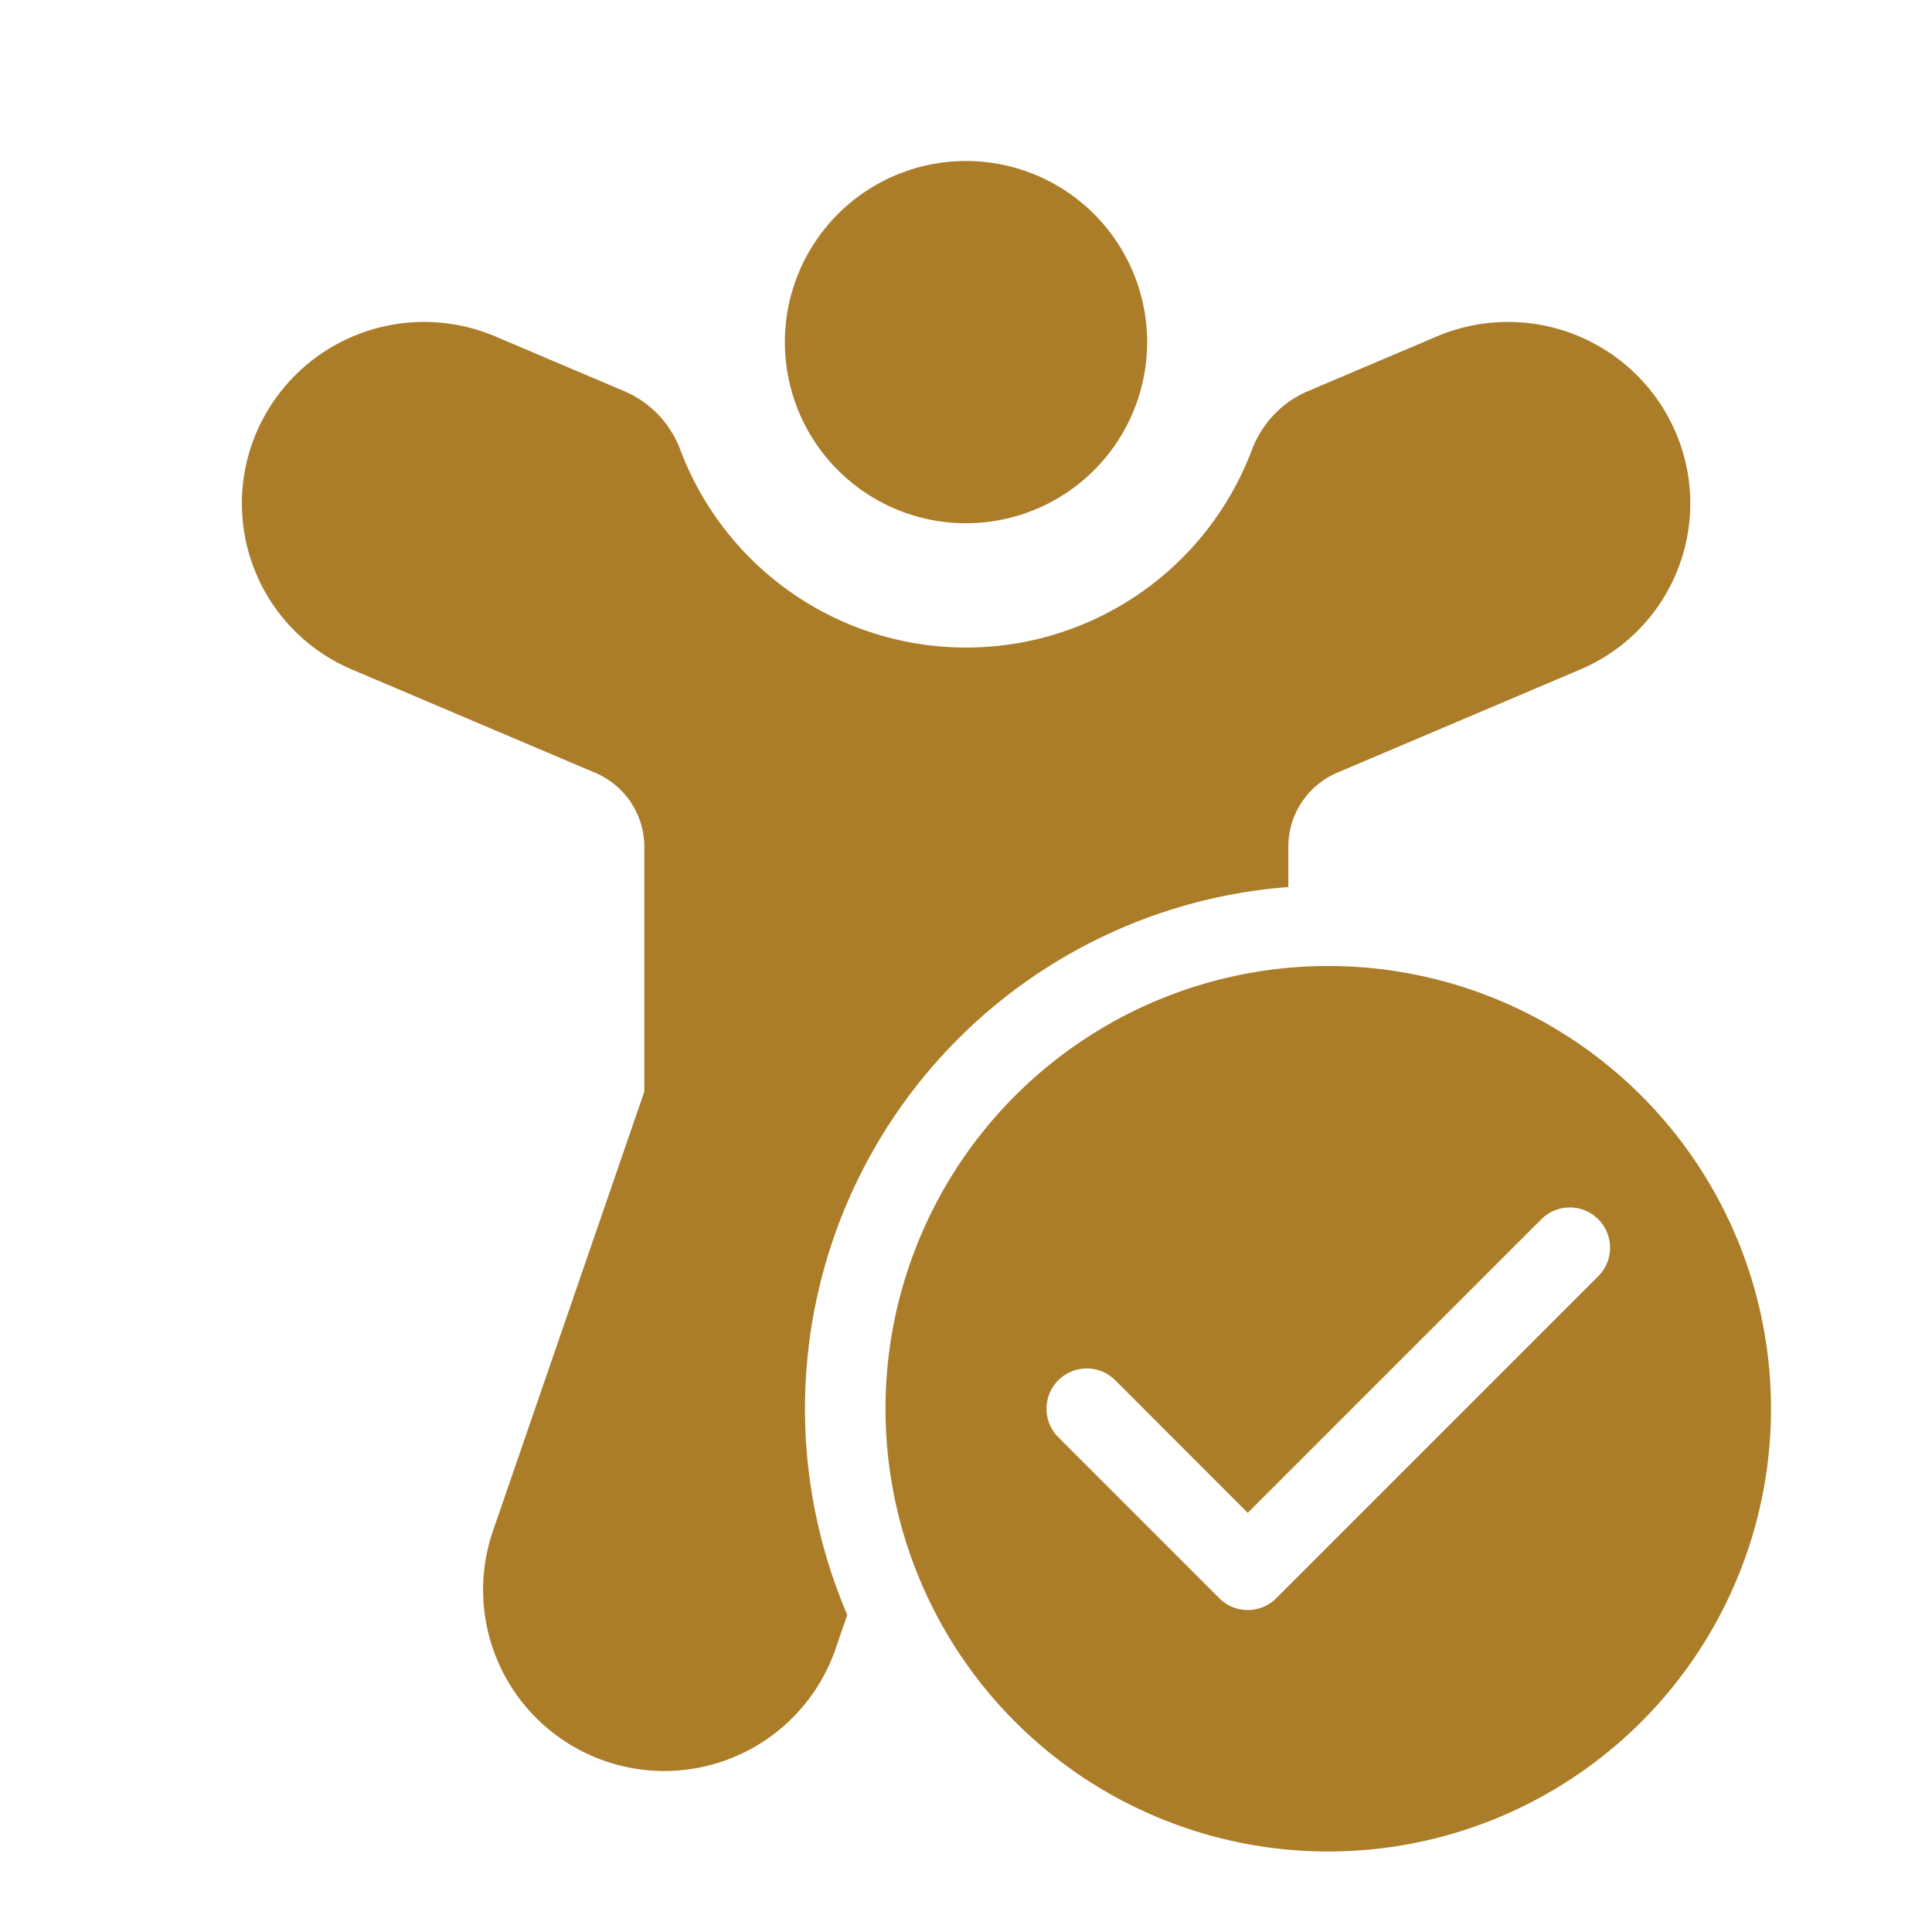
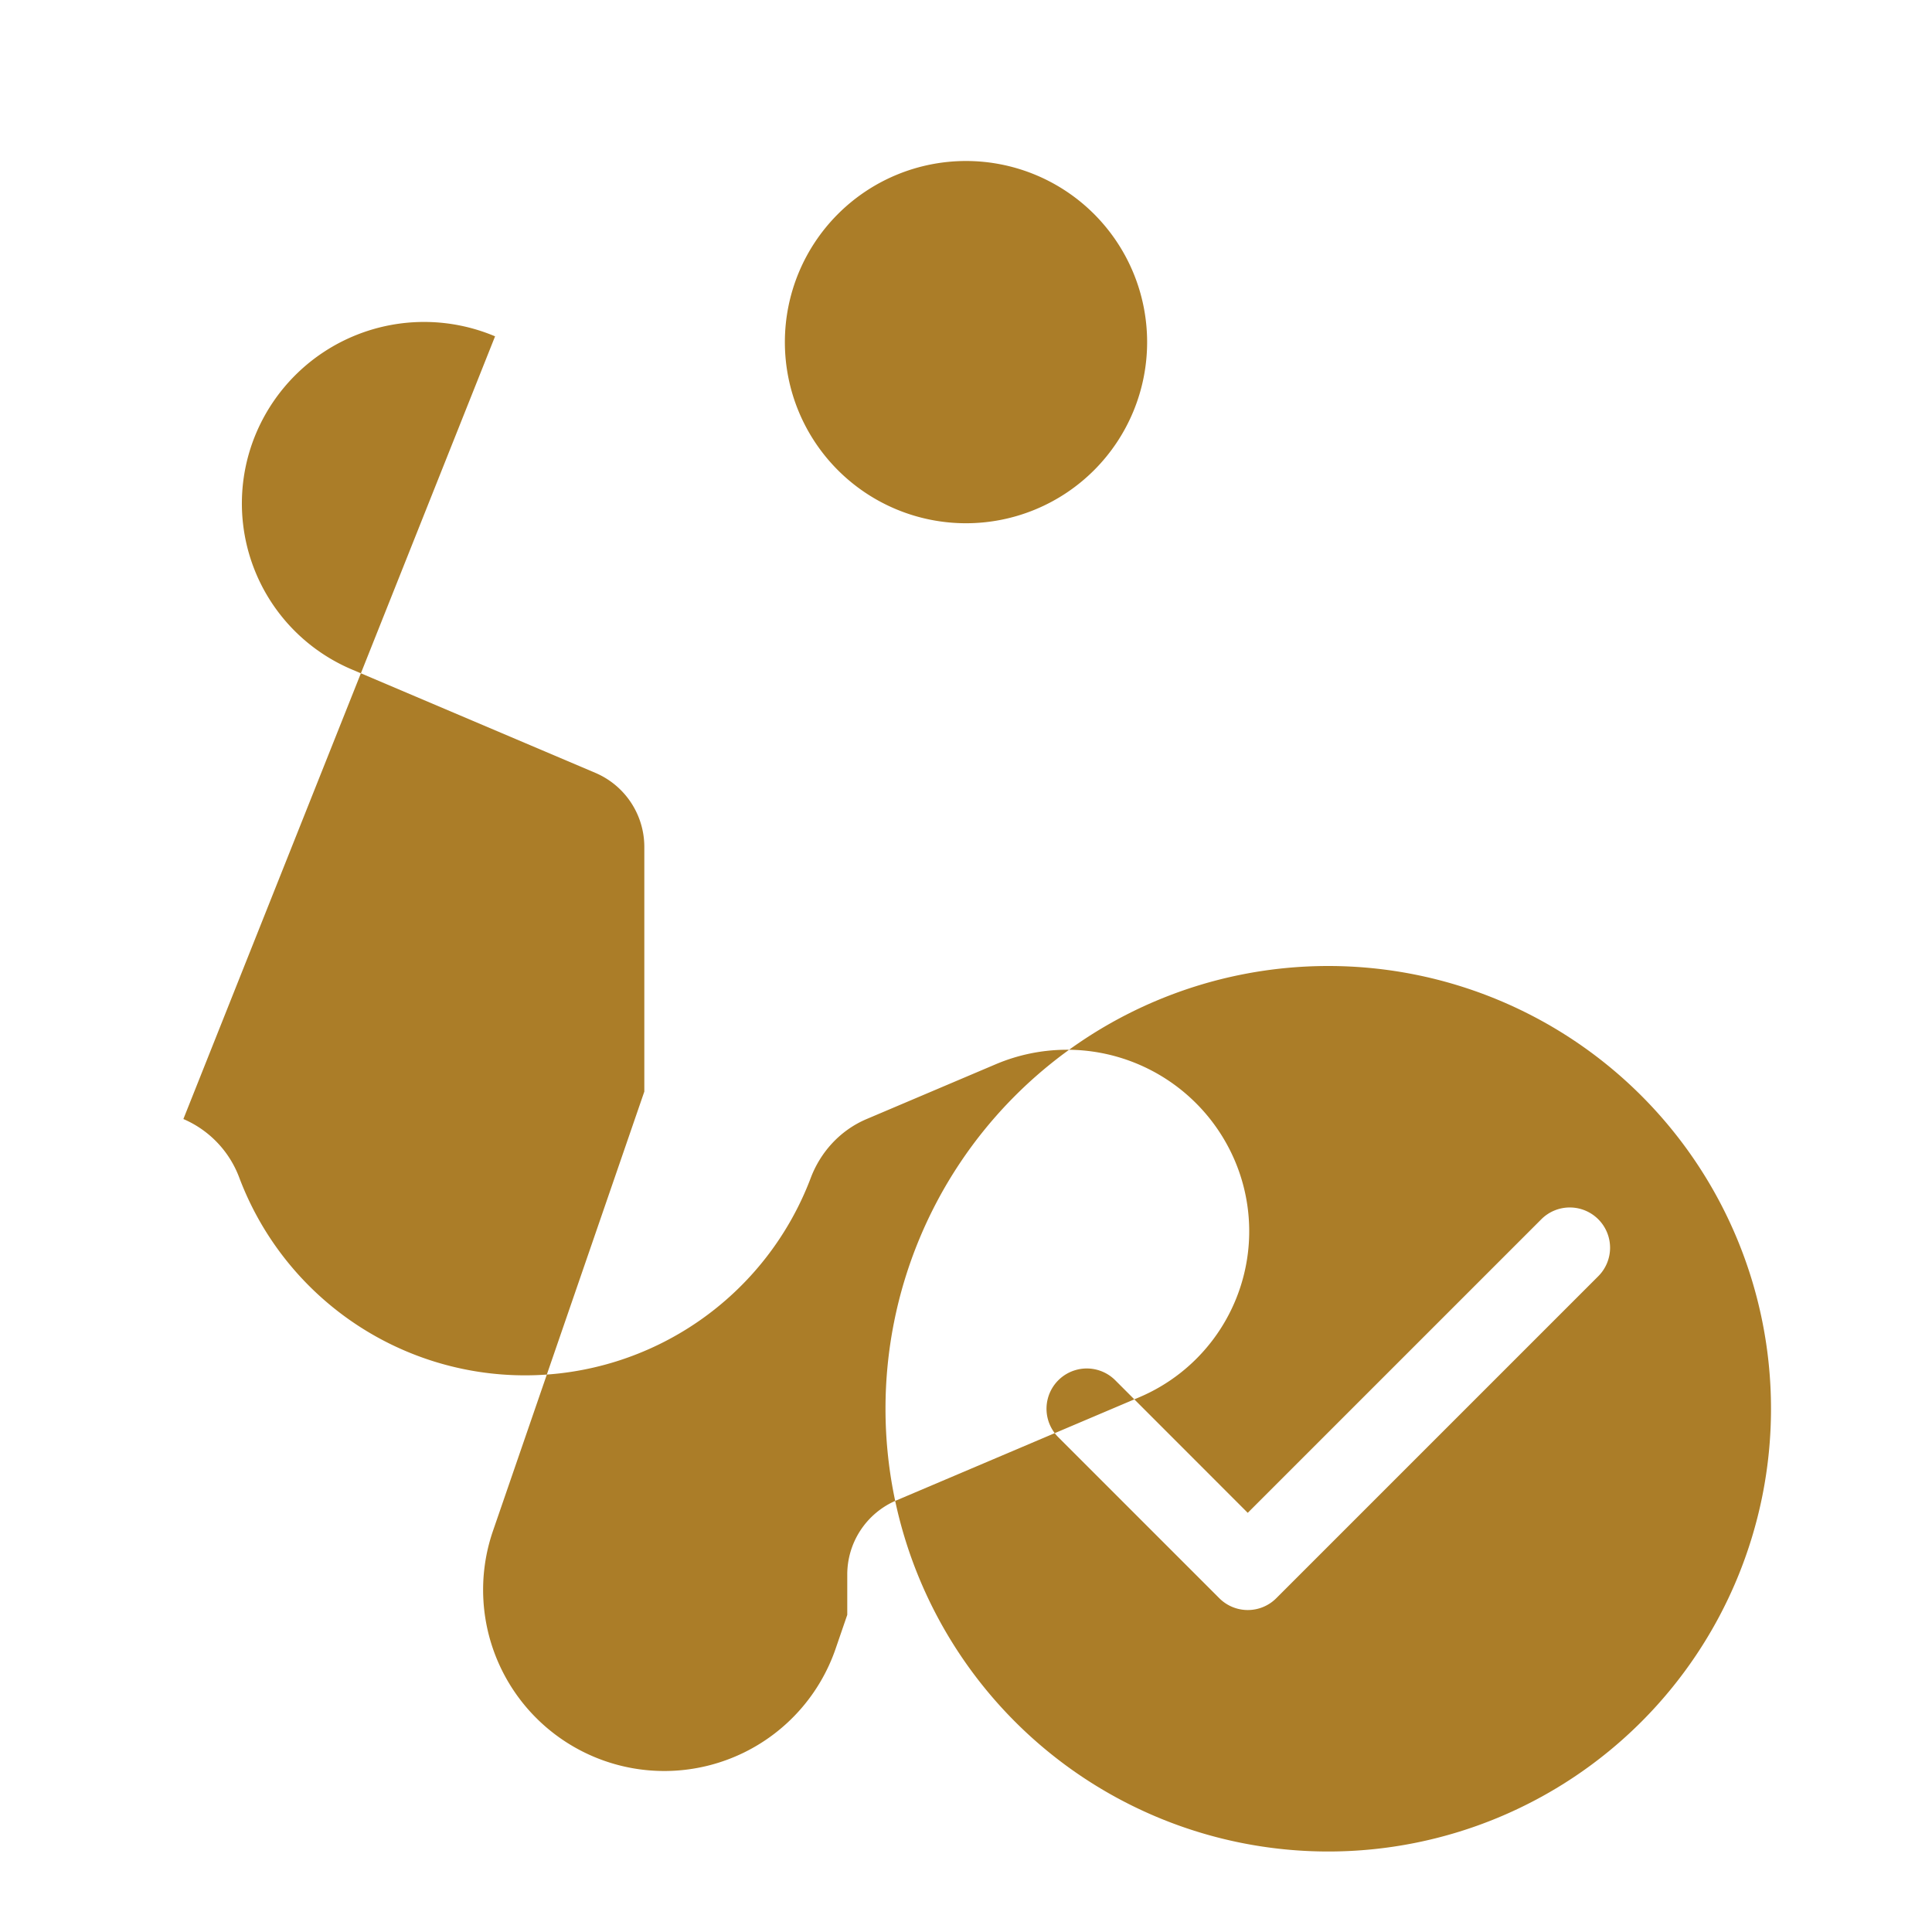
<svg xmlns="http://www.w3.org/2000/svg" viewBox="0 0 24 24" height="24" width="24">
-   <path d="M12 6.5A2.25 2.25 0 1 0 12 2a2.25 2.25 0 0 0 0 4.5M6.15 4.178a2.266 2.266 0 0 0-2.96 1.184a2.24 2.24 0 0 0 1.18 2.954L7.394 9.6a1 1 0 0 1 .61.92v3.04l-1.88 5.457a2.25 2.25 0 1 0 4.256 1.465l.145-.422a6.5 6.5 0 0 1 5.479-9.041v-.5a1 1 0 0 1 .609-.921l3.019-1.282a2.24 2.24 0 0 0 1.18-2.954a2.266 2.266 0 0 0-2.96-1.184l-1.607.682c-.34.144-.578.423-.694.73a3.794 3.794 0 0 1-7.099 0a1.28 1.28 0 0 0-.695-.73zM22 17.5a5.5 5.5 0 1 1-11 0a5.5 5.5 0 0 1 11 0m-2.146-2.354a.5.5 0 0 0-.707 0L15.5 18.793l-1.646-1.647a.5.5 0 0 0-.707.708l2 2a.5.5 0 0 0 .707 0l4-4a.5.5 0 0 0 0-.708" fill="#ab7d28" />
+   <path d="M12 6.5A2.25 2.25 0 1 0 12 2a2.25 2.25 0 0 0 0 4.5M6.15 4.178a2.266 2.266 0 0 0-2.96 1.184a2.24 2.24 0 0 0 1.18 2.954L7.394 9.6a1 1 0 0 1 .61.92v3.04l-1.88 5.457a2.25 2.25 0 1 0 4.256 1.465l.145-.422v-.5a1 1 0 0 1 .609-.921l3.019-1.282a2.24 2.24 0 0 0 1.18-2.954a2.266 2.266 0 0 0-2.96-1.184l-1.607.682c-.34.144-.578.423-.694.73a3.794 3.794 0 0 1-7.099 0a1.28 1.28 0 0 0-.695-.73zM22 17.5a5.5 5.5 0 1 1-11 0a5.5 5.5 0 0 1 11 0m-2.146-2.354a.5.5 0 0 0-.707 0L15.5 18.793l-1.646-1.647a.5.5 0 0 0-.707.708l2 2a.5.5 0 0 0 .707 0l4-4a.5.5 0 0 0 0-.708" fill="#ab7d28" />
</svg>